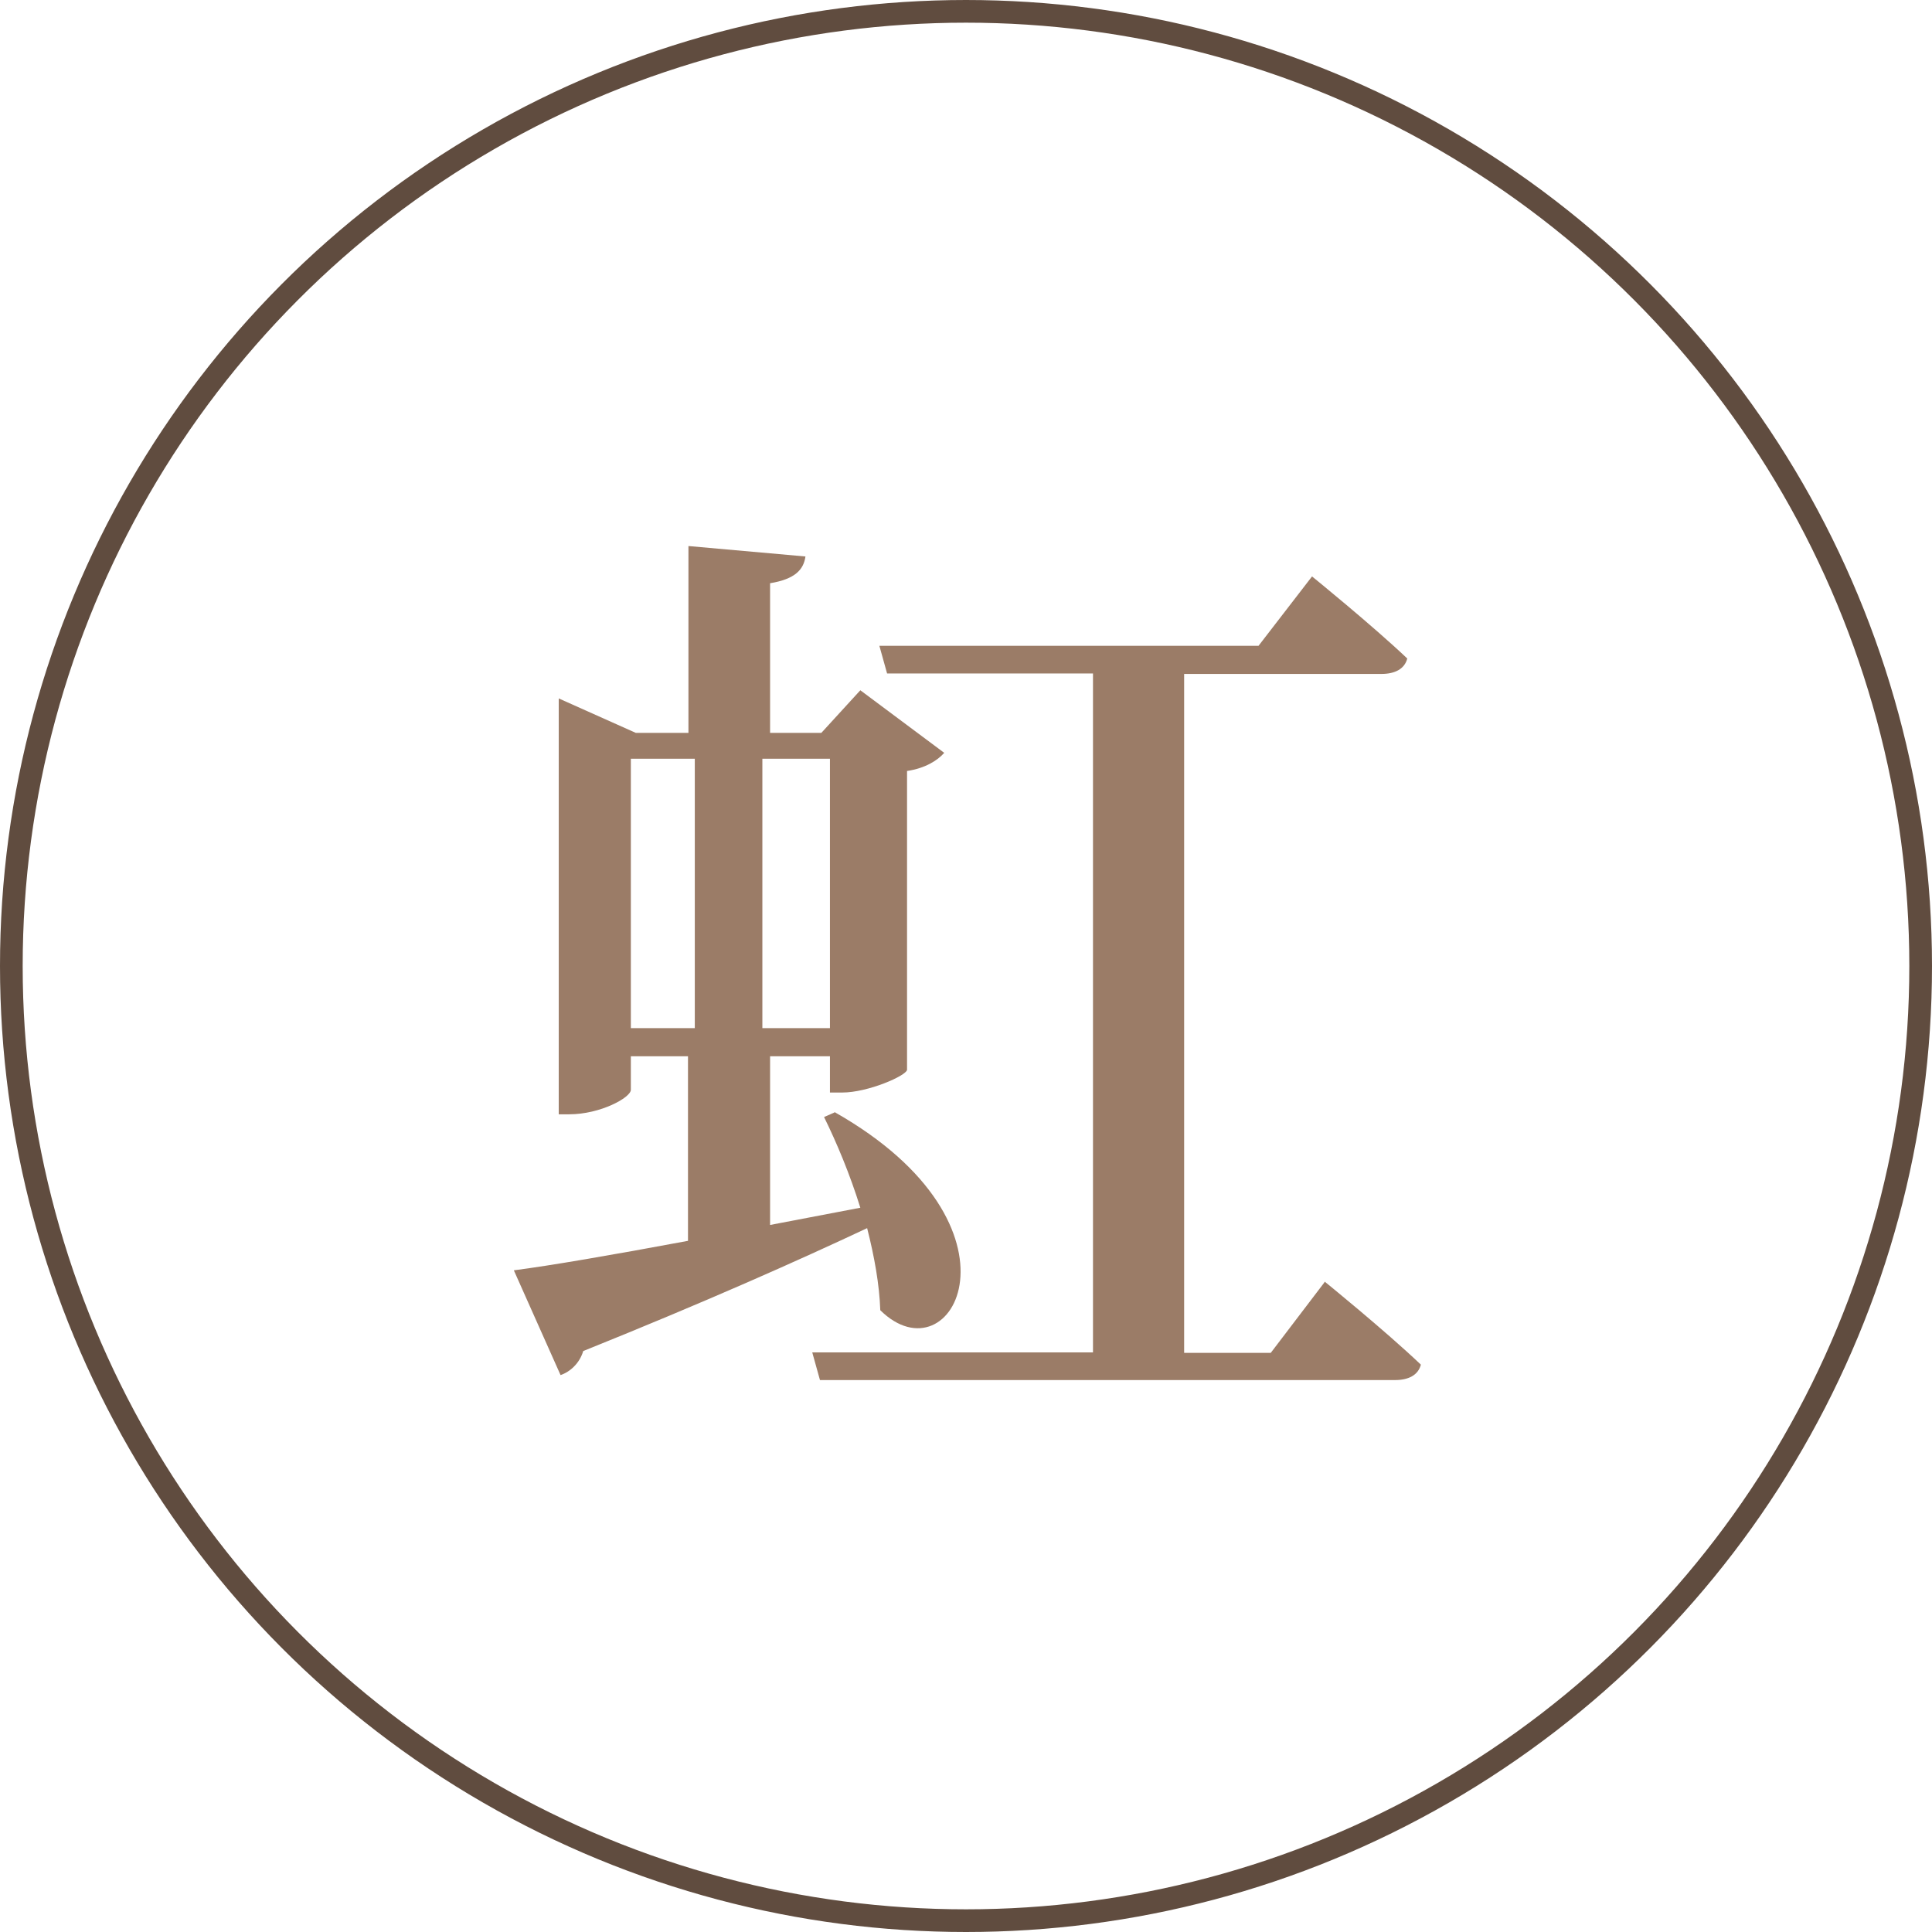
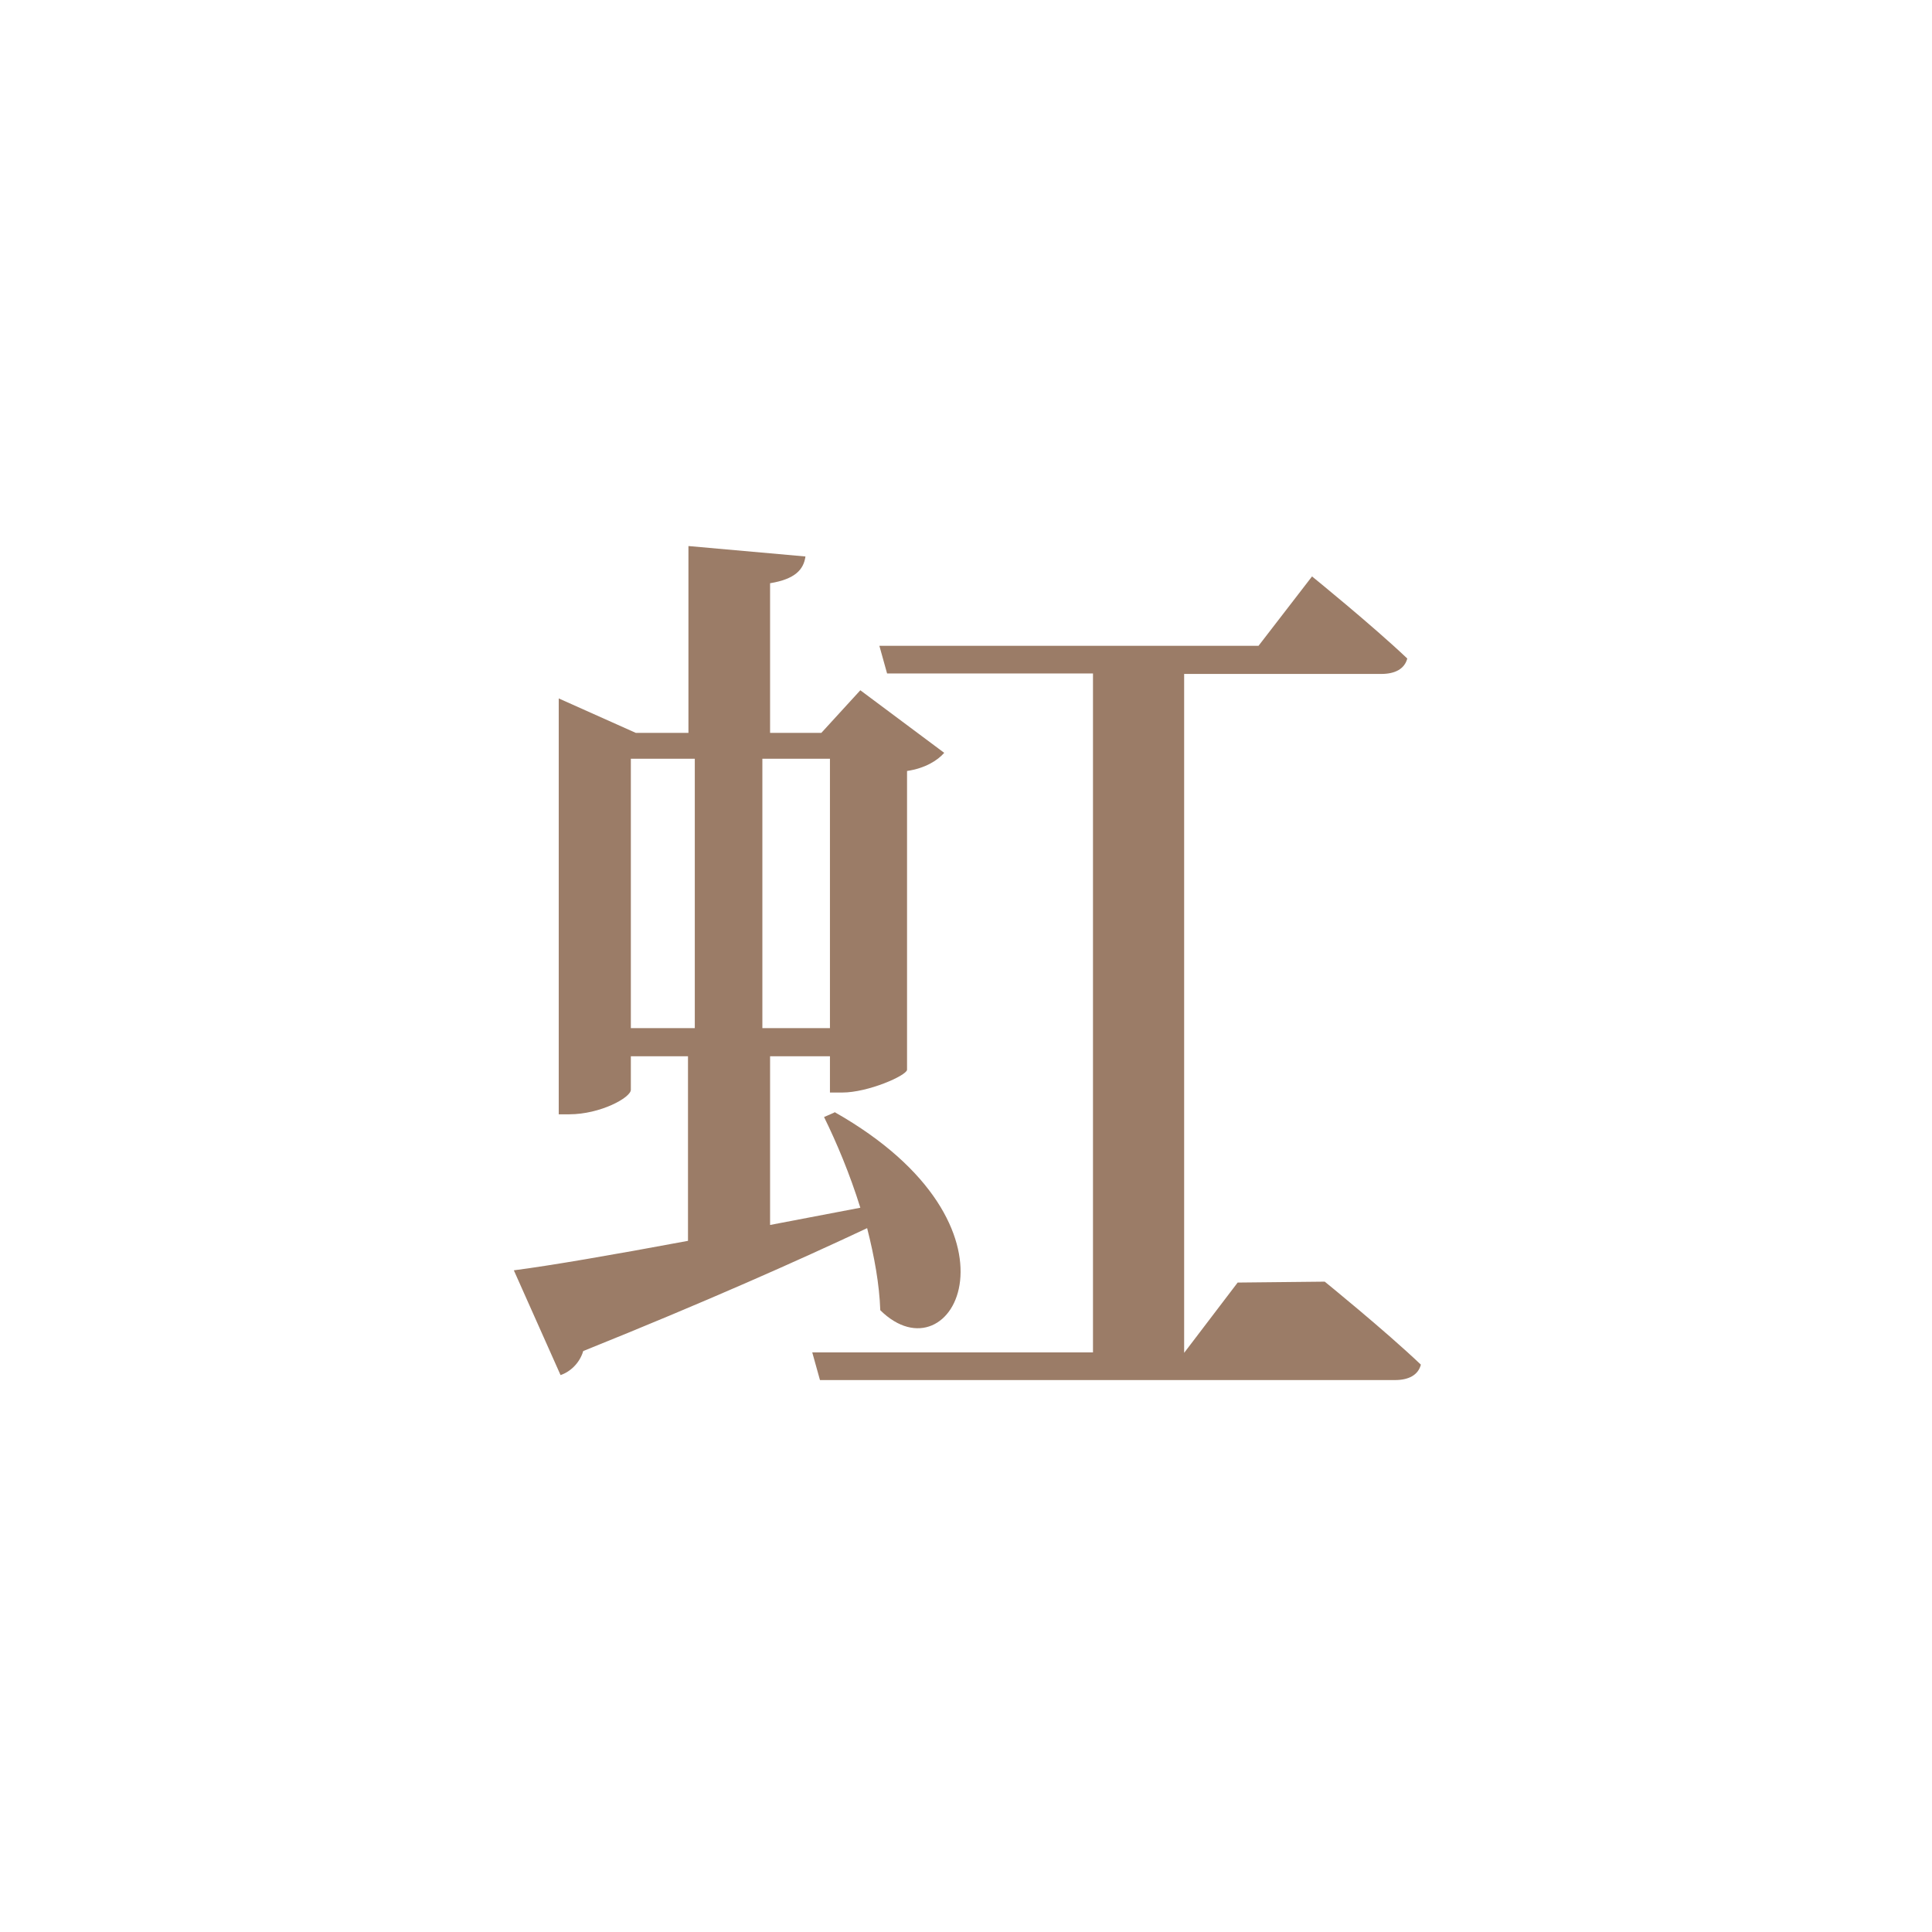
<svg xmlns="http://www.w3.org/2000/svg" id="b" viewBox="0 0 42.6 42.6">
  <g id="c">
-     <path d="M18.4,24.52c4.45,2.52,2.6,5.94,1.01,4.37-.02-.57-.13-1.18-.29-1.81-1.51.71-3.55,1.62-6.26,2.71-.08.27-.29.46-.5.53l-1.03-2.31c.78-.1,2.18-.34,3.84-.65v-4.07h-1.26v.74c0,.17-.67.54-1.36.54h-.23v-9.17l1.7.76h1.16v-4.12l2.58.23c-.04.29-.23.5-.78.59v3.3h1.13l.86-.94,1.85,1.38c-.15.17-.42.34-.82.4v6.59c-.02.13-.86.5-1.43.5h-.27v-.8h-1.32v3.72l1.99-.38c-.23-.74-.52-1.43-.8-2l.23-.1ZM13.91,22.67h1.41v-5.94h-1.41v5.94ZM16.81,16.73v5.94h1.49v-5.94h-1.49ZM29.21,28.26s1.32,1.07,2.12,1.83c-.06.23-.27.34-.57.34h-12.68l-.17-.61h6.19v-14.97h-4.54l-.17-.61h8.36l1.18-1.53s1.32,1.07,2.1,1.81c-.06.23-.27.34-.57.34h-4.35v14.97h1.91l1.18-1.55Z" style="fill:#9b7c67;" />
-     <circle cx="21.3" cy="21.3" r="21.05" style="fill:none; stroke:#604c3f; stroke-miterlimit:10; stroke-width:.5px;" />
+     <path d="M18.4,24.52c4.45,2.52,2.6,5.94,1.01,4.37-.02-.57-.13-1.18-.29-1.81-1.51.71-3.55,1.62-6.26,2.71-.08.27-.29.46-.5.53l-1.03-2.31c.78-.1,2.18-.34,3.84-.65v-4.07h-1.26v.74c0,.17-.67.54-1.36.54h-.23v-9.17l1.7.76h1.16v-4.12l2.58.23c-.04.29-.23.5-.78.59v3.3h1.13l.86-.94,1.85,1.38c-.15.17-.42.34-.82.4v6.59c-.02.13-.86.5-1.43.5h-.27v-.8h-1.32v3.72l1.99-.38c-.23-.74-.52-1.43-.8-2l.23-.1ZM13.91,22.67h1.41v-5.94h-1.41v5.94ZM16.81,16.73v5.94h1.49v-5.94h-1.49ZM29.21,28.26s1.32,1.07,2.12,1.83c-.06.23-.27.34-.57.34h-12.68l-.17-.61h6.19v-14.97h-4.54l-.17-.61h8.36l1.18-1.53s1.32,1.07,2.1,1.81c-.06.23-.27.34-.57.34h-4.35v14.97l1.18-1.55Z" style="fill:#9b7c67;" />
  </g>
</svg>